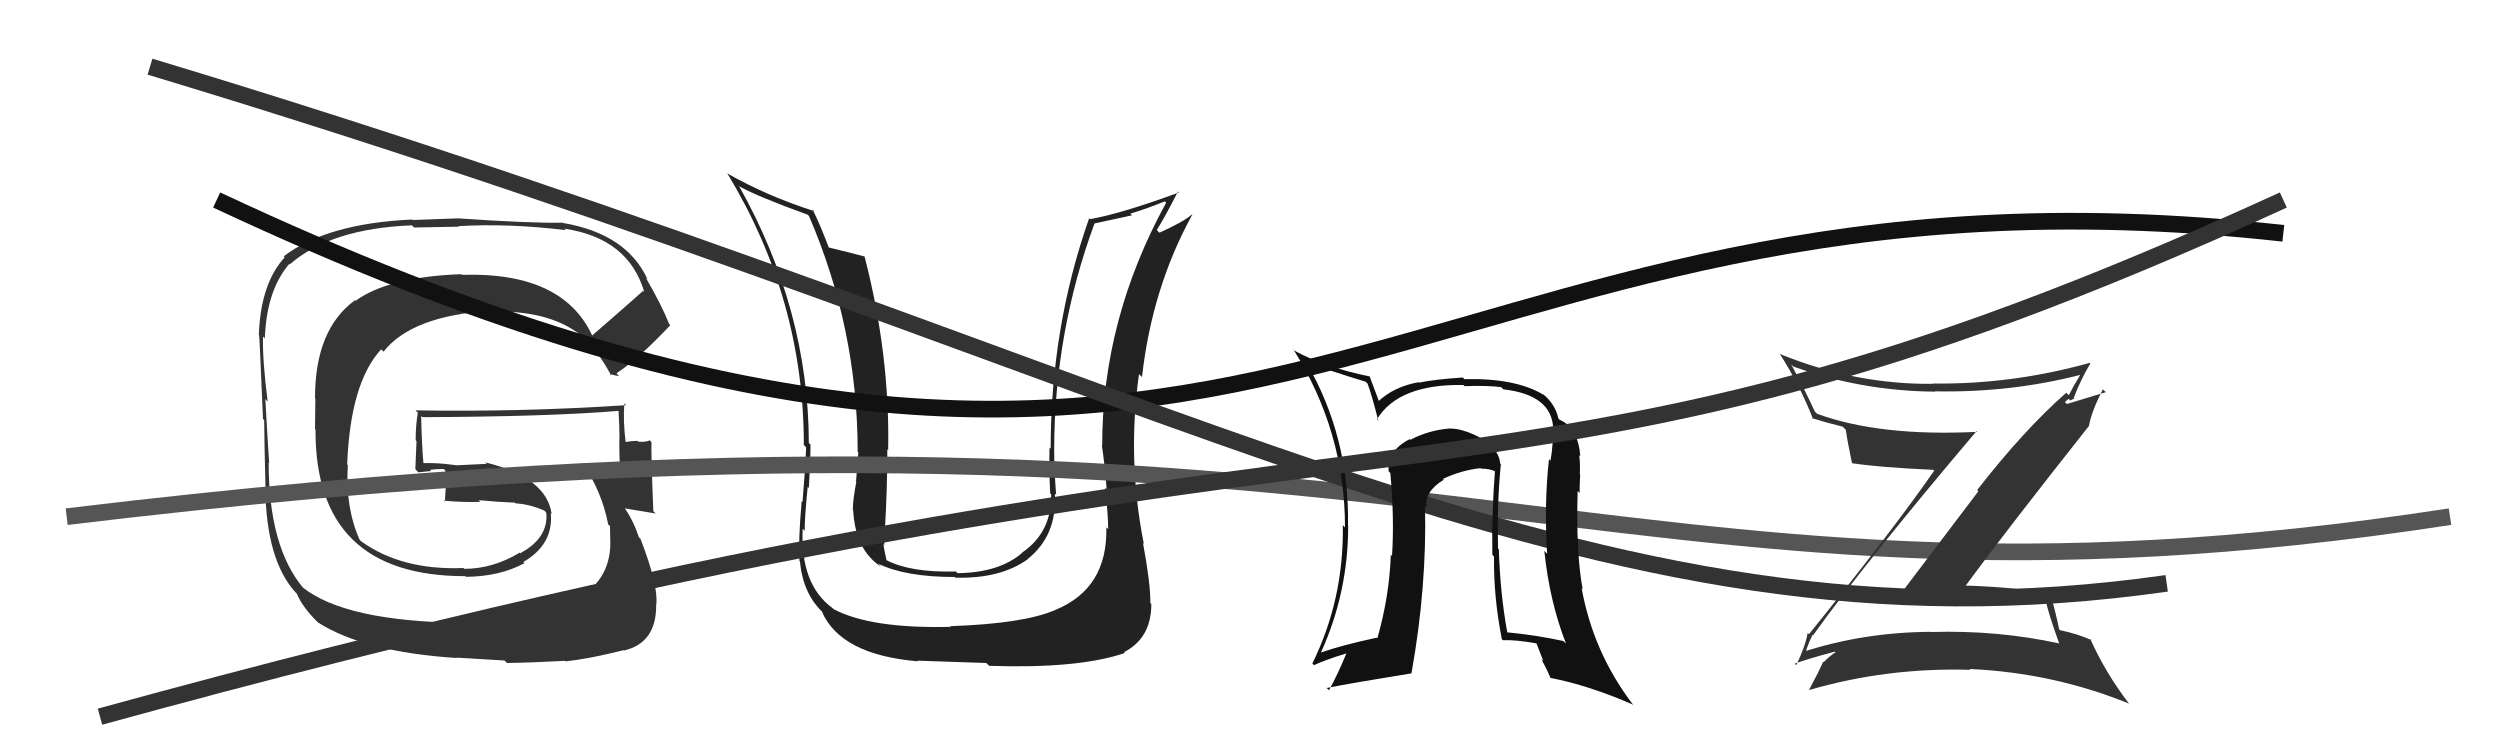
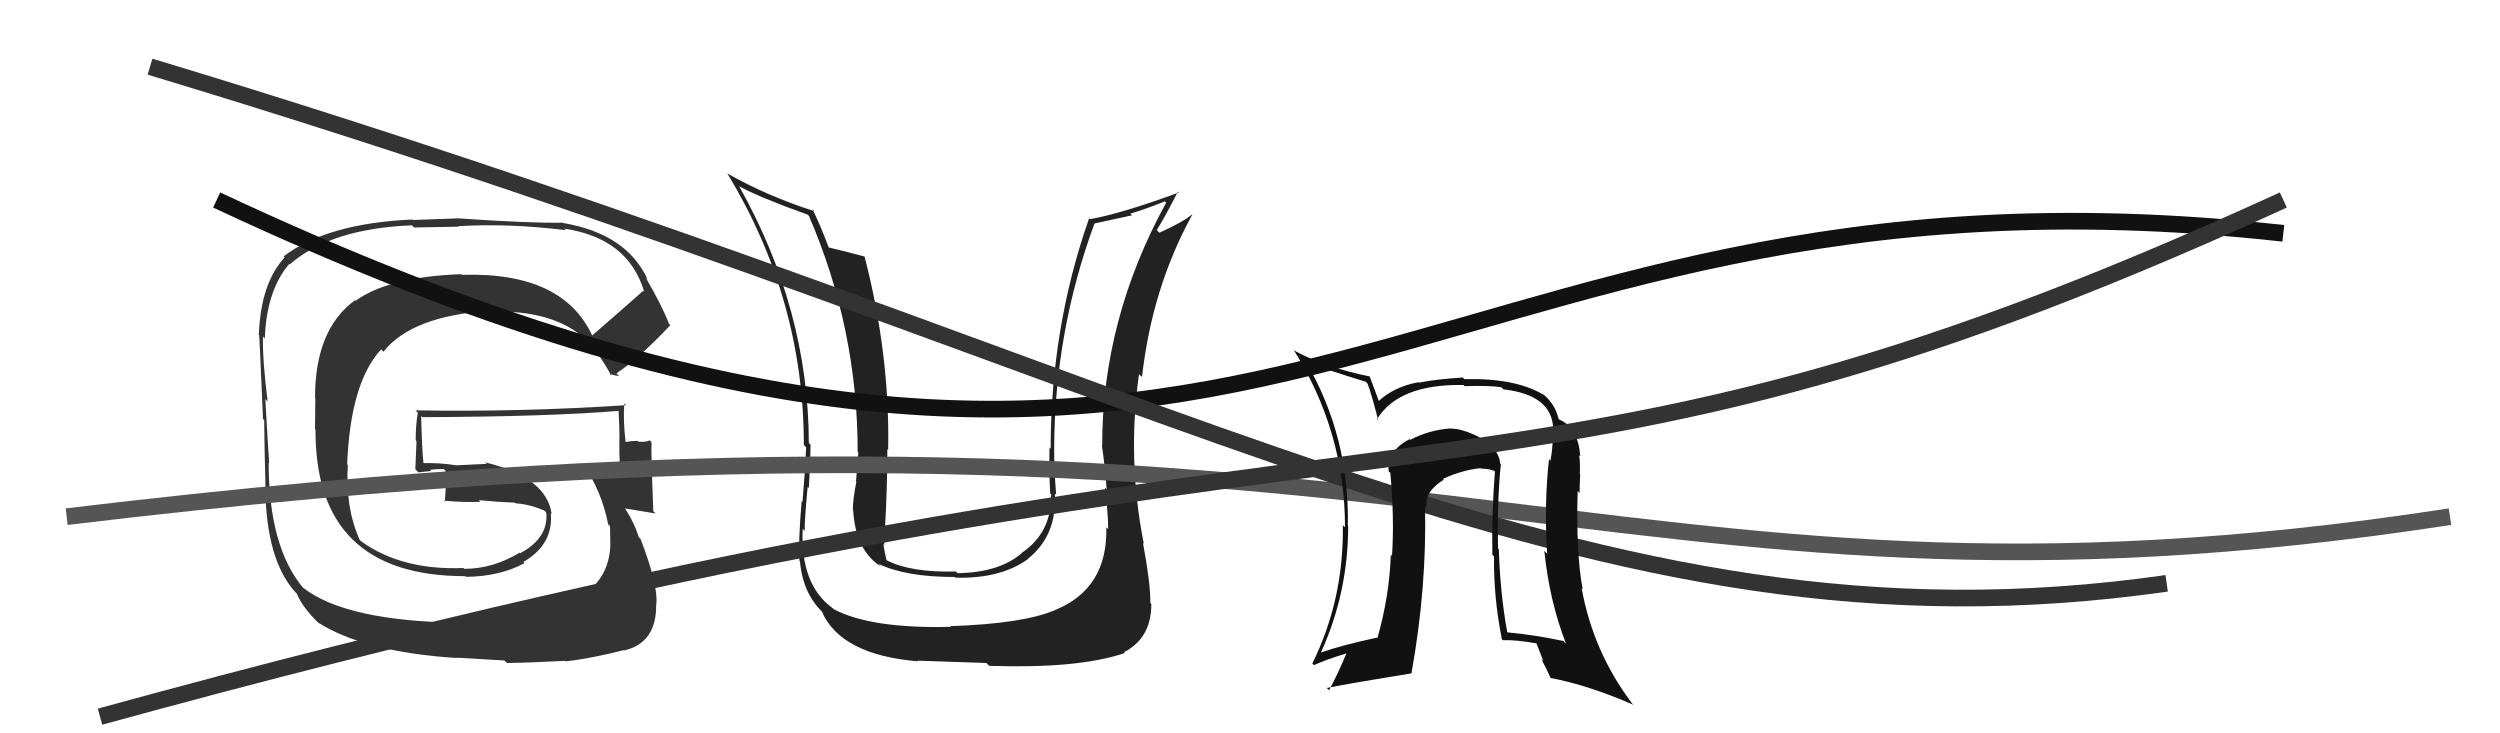
<svg xmlns="http://www.w3.org/2000/svg" width="150" height="44" viewBox="0,0,150,44">
  <path fill="#222" d="M66.43 31.69L66.36 31.62L66.38 31.64Q66.47 35.31 63.31 36.60L63.20 36.49L63.31 36.60Q61.43 37.42 57.01 37.57L57.04 37.60L57.05 37.61Q52.26 37.73 50.02 36.55L49.87 36.40L49.96 36.49Q48.01 35.08 48.16 31.73L48.18 31.75L48.28 31.85Q48.27 31.19 48.46 29.21L48.49 29.24L48.53 29.28Q48.63 27.66 48.63 26.67L48.68 26.73L48.53 26.58Q48.51 18.57 44.33 11.14L44.37 11.19L44.36 11.18Q45.49 11.81 48.46 12.88L48.55 12.97L48.53 12.94Q51.46 19.72 51.46 27.11L51.45 27.10L51.50 27.15Q51.46 27.72 51.36 28.90L51.24 28.77L51.38 28.91Q51.17 29.98 51.17 30.59L51.18 30.60L51.19 30.61Q51.32 33.02 52.88 34.01L52.80 33.93L52.69 33.82Q54.32 34.62 57.29 34.62L57.46 34.79L57.34 34.66Q60.03 34.73 61.67 33.55L61.66 33.54L61.66 33.54Q63.44 32.13 63.29 29.61L63.39 29.71L63.37 29.69Q63.25 28.28 63.25 26.95L63.24 26.94L63.25 26.95Q63.27 19.92 65.67 13.41L65.66 13.41L67.92 12.92L67.82 12.82Q68.79 12.53 69.89 12.08L70.00 12.19L69.97 12.16Q66.13 19.16 66.13 26.74L66.09 26.70L66.11 26.72Q66.27 27.72 66.40 29.36L66.37 29.32L66.31 29.26Q66.49 30.94 66.49 31.74ZM68.68 32.68L68.59 32.59L68.63 32.63Q67.62 27.55 68.34 22.45L68.50 22.60L68.52 22.62Q69.12 17.29 71.52 12.91L71.66 13.04L71.50 12.88Q71.01 13.31 69.57 13.96L69.54 13.94L69.41 13.80Q69.88 13.05 70.68 11.49L70.62 11.44L70.73 11.55Q67.31 12.81 65.40 13.15L65.29 13.03L65.35 13.09Q63.04 19.65 63.04 26.92L62.92 26.81L62.97 26.85Q62.94 28.19 63.01 29.60L62.99 29.57L63.07 29.66Q63.11 31.94 61.32 33.16L61.41 33.25L61.33 33.17Q59.96 34.36 57.45 34.39L57.30 34.24L57.34 34.29Q54.60 34.36 53.15 33.59L53.12 33.57L53.20 33.65Q53.07 33.10 53.00 32.64L53.11 32.75L53.06 32.71Q53.03 32.22 53.14 31.72L53.02 31.60L53.10 31.68Q53.24 29.27 53.24 26.95L53.41 27.11L53.29 27.00Q53.40 21.28 51.87 15.38L51.83 15.34L51.88 15.39Q51.06 15.17 49.65 14.83L49.72 14.90L49.76 14.94Q49.21 13.47 48.75 12.56L48.86 12.67L48.86 12.67Q46.01 11.76 43.61 10.39L43.70 10.48L43.66 10.44Q48.23 17.98 48.23 26.70L48.34 26.81L48.37 26.84Q48.30 28.40 48.15 30.12L48.19 30.16L48.10 30.07Q47.89 32.48 47.97 33.66L48.01 33.71L48.00 33.70Q48.18 35.67 49.44 36.81L49.48 36.86L49.31 36.69Q50.44 39.29 55.08 39.68L55.04 39.64L55.05 39.64Q57.05 39.70 59.18 39.78L59.30 39.90L59.36 39.95Q64.71 40.13 67.49 39.18L67.40 39.09L67.44 39.13Q69.08 38.29 69.08 36.24L69.01 36.17L69.02 36.18Q69.04 35.06 68.58 32.58Z" />
  <path fill="#333" d="M35.58 20.31L35.64 20.37L35.63 20.35Q33.93 16.30 27.73 16.49L27.71 16.48L27.68 16.45Q23.31 16.61 21.33 18.05L21.18 17.90L21.29 18.02Q18.90 19.77 18.90 23.88L18.92 23.91L18.90 25.75L18.93 25.77Q18.89 34.57 27.91 34.57L27.97 34.62L27.96 34.61Q29.99 34.59 31.47 33.79L31.45 33.77L31.40 33.72Q33.21 32.67 33.05 30.80L33.17 30.92L33.10 30.85Q32.81 28.65 29.11 27.74L29.21 27.83L27.35 27.92L27.34 27.91Q26.24 27.75 25.28 27.79L25.34 27.84L25.42 27.93Q25.31 26.86 25.27 24.96L25.23 24.92L25.34 25.03Q32.96 25.00 37.15 24.65L37.18 24.69L37.11 24.62Q37.17 25.56 37.17 26.36L37.20 26.38L37.16 26.34Q37.15 27.14 37.19 27.94L37.25 28.00L37.14 27.88Q36.11 27.96 36.11 27.96L35.98 27.82L36.13 27.98Q34.57 27.79 34.95 27.79L35.00 27.84L34.95 27.79Q36.11 29.48 36.49 31.46L36.50 31.47L36.60 31.57Q36.62 32.19 36.62 32.65L36.67 32.71L36.62 32.65Q36.55 37.23 27.75 37.23L27.74 37.21L27.90 37.37Q20.72 37.31 18.13 35.22L18.11 35.19L18.21 35.30Q16.12 32.82 16.12 27.76L16.19 27.84L16.15 27.79Q16.07 26.65 15.92 23.94L15.98 24.01L16.06 24.09Q15.74 21.56 15.78 20.19L15.93 20.34L15.89 20.31Q15.99 17.43 17.36 15.83L17.29 15.76L17.39 15.86Q19.85 13.71 24.72 13.52L24.84 13.65L27.54 13.60L27.50 13.57Q30.53 13.39 33.95 13.81L33.94 13.80L33.86 13.72Q37.71 14.29 38.66 17.53L38.63 17.49L38.59 17.45Q37.56 18.37 35.46 20.19ZM37.00 22.53L37.15 22.57L36.99 22.40Q38.36 21.49 40.22 19.51L40.03 19.31L40.14 19.42Q39.73 18.36 38.74 16.65L38.75 16.66L38.86 16.77Q37.60 14.03 33.79 13.38L33.91 13.50L33.77 13.36Q31.79 13.40 27.49 13.10L27.50 13.10L24.77 13.20L24.75 13.17Q19.61 13.40 17.02 15.38L17.02 15.38L17.08 15.44Q15.64 17.01 15.53 20.09L15.41 19.98L15.54 20.11Q15.55 19.66 15.78 25.14L15.82 25.18L15.85 25.21Q15.86 26.55 15.93 29.29L15.93 29.29L15.92 29.28Q15.97 33.59 17.72 35.53L17.83 35.64L17.81 35.62Q18.13 36.40 19.01 37.28L18.99 37.26L19.08 37.35Q21.89 39.13 27.41 39.48L27.40 39.46L30.27 39.63L30.42 39.78Q31.89 39.76 33.91 39.65L34.04 39.79L33.93 39.68Q35.32 39.54 37.42 39.01L37.53 39.12L37.44 39.03Q39.41 38.57 39.37 36.25L39.37 36.25L39.38 36.25Q39.50 35.11 38.43 32.33L38.27 32.17L38.33 32.23Q38.05 31.34 37.52 30.54L37.40 30.43L37.47 30.50Q38.16 30.62 39.34 30.81L39.28 30.75L39.20 30.67Q39.06 27.21 39.09 26.53L39.01 26.44L38.99 26.42Q38.72 26.54 38.30 26.50L38.26 26.45L38.26 26.45Q37.91 26.45 37.53 26.52L37.47 26.46L37.54 26.54Q37.38 25.27 37.46 24.20L37.59 24.34L37.57 24.31Q31.21 24.73 24.93 24.62L25.00 24.69L25.07 24.76Q24.94 25.50 24.94 26.41L24.99 26.47L24.92 28.15L25.10 28.34Q25.45 28.30 25.87 28.26L25.88 28.27L25.80 28.19Q26.17 28.14 26.62 28.14L26.74 28.25L26.73 28.25Q26.66 28.63 26.70 29.13L26.70 29.14L26.75 29.18Q26.73 29.61 26.69 30.11L26.75 30.17L26.62 30.04Q27.79 30.15 28.82 30.11L28.87 30.15L28.72 30.01Q29.86 30.12 30.89 30.16L30.82 30.09L30.93 30.20Q31.77 30.25 32.65 30.63L32.78 30.75L32.74 30.76L32.78 30.80Q32.90 32.28 31.22 33.19L31.31 33.28L31.18 33.16Q29.57 34.13 27.85 34.13L27.83 34.11L27.81 34.08Q24.11 34.23 21.67 32.48L21.51 32.32L21.58 32.39Q20.71 30.45 20.87 27.90L20.85 27.89L20.83 27.87Q21.02 22.96 22.87 20.96L23.00 21.09L23.01 21.10Q24.71 18.95 29.39 18.65L29.56 18.82L29.44 18.70Q33.21 18.58 35.15 20.37L35.05 20.28L35.06 20.28Q35.24 20.50 35.35 20.69L35.28 20.62L35.30 20.52L35.28 20.50Q36.10 21.44 36.68 22.55L36.57 22.44L37.02 22.55Z" />
  <path d="M4 31 C87 21,95 39,147 31" stroke="#555" fill="none" />
  <path d="M13 12 C77 42,83 8,137 14" stroke="#111" fill="none" />
-   <path fill="#333" d="M108.73 38.04L108.86 38.18L108.79 38.11Q111.89 33.78 118.59 25.87L118.61 25.88L118.64 25.91Q112.80 26.20 109.03 24.83L108.97 24.77L108.89 24.69Q108.23 23.27 107.47 21.86L107.59 21.98L107.60 21.99Q111.66 23.46 116.11 23.50L116.04 23.43L116.09 23.48Q120.60 23.57 124.79 22.50L124.67 22.39L124.80 22.52Q124.39 23.18 124.13 23.71L124.02 23.61L123.98 23.56Q121.44 25.79 118.63 29.40L118.70 29.48L113.91 35.80L113.88 35.78Q116.02 35.48 118.27 35.55L118.24 35.53L118.31 35.60Q120.49 35.65 122.74 36.03L122.63 35.92L122.76 36.05Q122.82 36.56 123.54 38.58L123.66 38.70L123.57 38.61Q119.87 37.80 115.87 37.92L115.92 37.96L115.86 37.91Q111.82 37.93 108.16 39.12L108.35 39.30L108.34 39.30Q108.30 39.03 108.76 38.08ZM107.74 39.87L107.76 39.89L107.68 39.82Q108.49 39.52 110.09 39.10L110.08 39.09L110.13 39.14Q109.84 39.31 109.42 39.73L109.42 39.73L109.39 39.70Q109.15 40.26 108.54 41.40L108.56 41.42L108.55 41.40Q113.23 40.04 118.22 40.19L118.28 40.25L118.17 40.14Q123.18 40.36 127.75 42.22L127.85 42.32L127.73 42.20Q126.33 40.38 125.41 38.32L125.39 38.30L125.50 38.41Q124.68 38.04 123.61 37.81L123.68 37.88L123.55 37.76Q123.42 37.09 123.04 35.64L122.95 35.56L123.07 35.68Q121.43 35.25 117.85 35.13L117.88 35.16L117.90 35.19Q120.32 31.90 125.35 25.54L125.39 25.59L125.34 25.54Q125.49 24.69 126.17 23.36L126.35 23.53L124.01 24.24L123.89 24.12Q123.97 24.05 124.12 23.93L124.22 24.03L124.47 23.90L124.43 23.86Q124.85 22.76 125.42 21.81L125.36 21.75L125.39 21.77Q120.68 23.08 115.96 23.01L116.08 23.12L115.99 23.03Q111.32 23.08 106.82 21.25L106.83 21.26L106.76 21.19Q107.99 23.10 108.79 25.16L108.73 25.10L108.72 25.09Q109.50 25.34 110.56 25.60L110.63 25.67L110.75 25.79Q110.82 26.35 111.12 27.80L111.22 27.89L111.11 27.79Q112.69 28.04 116.00 28.19L116.13 28.31L116.05 28.24Q113.72 31.62 108.54 38.05L108.38 37.89L108.46 37.97Q108.35 38.69 107.78 39.91Z" />
  <path d="M9 4 C72 23,95 40,130 35" stroke="#333" fill="none" />
-   <path fill="#111" d="M90.12 27.92L90.05 27.85L90.01 27.81Q89.90 26.60 87.96 25.88L87.95 25.87L87.98 25.90Q87.48 25.71 86.95 25.71L87.00 25.76L86.96 25.71Q85.69 25.82 84.62 26.39L84.65 26.41L84.58 26.35Q83.20 27.06 83.32 28.28L83.42 28.38L83.42 28.38Q83.67 31.11 83.52 33.36L83.47 33.30L83.45 33.28Q83.36 35.79 82.64 38.30L82.64 38.30L82.60 38.26Q80.44 38.73 79.26 39.15L79.29 39.17L79.26 39.14Q80.89 35.56 80.89 31.56L80.87 31.54L80.88 31.55Q80.97 26.20 78.38 21.75L78.41 21.77L78.34 21.70Q79.53 22.17 81.93 22.90L81.92 22.89L82.05 23.01Q82.31 23.69 82.69 25.22L82.67 25.20L82.62 25.15Q83.93 23.03 87.81 23.10L87.81 23.11L87.88 23.17Q89.27 23.12 90.07 23.23L90.13 23.29L90.20 23.36Q93.11 23.69 93.19 25.70L93.16 25.68L93.14 25.66Q93.22 26.61 93.03 27.63L93.09 27.70L92.94 27.55Q92.64 30.22 92.83 33.23L92.69 33.08L92.66 33.06Q92.97 36.07 93.96 38.62L93.83 38.49L93.80 38.46Q92.14 38.10 90.43 37.94L90.39 37.90L90.44 37.96Q90.01 35.62 89.93 32.95L89.96 32.98L89.88 32.90Q89.82 30.18 90.05 27.86ZM90.02 38.26L90.02 38.26L90.17 38.41Q90.94 38.38 92.23 38.61L92.16 38.53L92.60 39.66L92.48 39.54Q92.82 40.18 93.05 40.71L92.95 40.61L93.00 40.67Q95.31 41.11 98.01 42.29L97.98 42.26L97.92 42.20Q95.59 39.11 94.90 35.30L94.83 35.23L94.96 35.36Q94.55 33.15 94.66 29.46L94.69 29.49L94.78 29.58Q94.77 29.26 94.81 28.46L94.81 28.47L94.79 28.44Q94.82 27.79 94.75 27.30L94.69 27.24L94.82 27.38Q94.69 25.68 93.59 25.19L93.60 25.21L93.50 25.10Q93.31 24.23 92.55 23.62L92.67 23.74L92.62 23.69Q90.92 22.67 87.87 22.75L87.94 22.82L87.77 22.65Q85.99 22.77 85.15 22.96L85.17 22.98L85.13 22.93Q83.61 23.20 82.66 24.12L82.68 24.14L82.81 24.27Q82.55 23.59 82.17 22.56L82.31 22.71L82.20 22.59Q79.53 22.05 77.70 21.06L77.55 20.92L77.60 20.96Q80.70 25.89 80.70 31.64L80.60 31.54L80.57 31.51Q80.64 35.96 78.74 39.81L78.79 39.86L78.84 39.91Q79.51 39.59 80.80 39.20L80.82 39.22L80.79 39.19Q80.28 40.43 79.74 41.42L79.69 41.36L79.60 41.28Q81.16 40.97 84.70 40.40L84.74 40.43L84.69 40.39Q85.62 35.19 85.50 30.35L85.56 30.40L85.59 30.44Q85.45 29.50 86.63 28.78L86.58 28.73L86.58 28.73Q87.73 28.20 88.84 28.09L88.79 28.05L88.87 28.12Q89.35 28.11 89.77 28.30L89.73 28.26L89.70 28.23Q89.50 30.73 89.54 33.28L89.54 33.29L89.64 33.38Q89.61 35.83 90.11 38.34Z" />
+   <path fill="#111" d="M90.12 27.92L90.05 27.85L90.01 27.81Q89.90 26.60 87.96 25.88L87.95 25.87L87.98 25.90Q87.48 25.71 86.95 25.71L87.00 25.76L86.96 25.71Q85.69 25.82 84.62 26.39L84.65 26.41L84.58 26.35Q83.20 27.06 83.32 28.28L83.42 28.38L83.42 28.38Q83.67 31.11 83.52 33.36L83.47 33.30L83.45 33.28Q83.36 35.79 82.64 38.30L82.64 38.30L82.60 38.26Q80.44 38.73 79.26 39.15L79.29 39.17L79.26 39.14Q80.89 35.56 80.89 31.56L80.87 31.54Q80.97 26.20 78.38 21.75L78.41 21.77L78.34 21.70Q79.53 22.17 81.93 22.90L81.92 22.89L82.05 23.01Q82.31 23.69 82.69 25.22L82.67 25.20L82.62 25.15Q83.93 23.03 87.81 23.10L87.81 23.11L87.88 23.17Q89.27 23.12 90.07 23.23L90.13 23.29L90.20 23.36Q93.11 23.69 93.19 25.70L93.16 25.68L93.14 25.66Q93.22 26.61 93.03 27.63L93.09 27.70L92.94 27.55Q92.64 30.22 92.83 33.23L92.69 33.08L92.66 33.06Q92.97 36.07 93.96 38.62L93.83 38.49L93.80 38.46Q92.14 38.10 90.43 37.94L90.39 37.90L90.44 37.96Q90.01 35.62 89.93 32.95L89.96 32.98L89.88 32.90Q89.82 30.18 90.05 27.86ZM90.02 38.26L90.02 38.26L90.17 38.41Q90.94 38.38 92.23 38.61L92.16 38.53L92.60 39.66L92.48 39.54Q92.82 40.18 93.05 40.71L92.95 40.61L93.00 40.67Q95.31 41.11 98.01 42.29L97.98 42.26L97.92 42.20Q95.59 39.11 94.90 35.30L94.83 35.23L94.96 35.36Q94.55 33.15 94.66 29.46L94.69 29.49L94.78 29.58Q94.77 29.26 94.81 28.46L94.81 28.47L94.79 28.44Q94.82 27.79 94.75 27.30L94.69 27.24L94.82 27.38Q94.69 25.68 93.59 25.19L93.60 25.21L93.50 25.10Q93.31 24.23 92.55 23.62L92.67 23.74L92.62 23.69Q90.92 22.67 87.87 22.75L87.94 22.82L87.77 22.65Q85.99 22.77 85.15 22.96L85.17 22.98L85.13 22.93Q83.61 23.20 82.66 24.12L82.68 24.14L82.81 24.27Q82.55 23.59 82.17 22.56L82.31 22.71L82.20 22.59Q79.53 22.05 77.70 21.06L77.55 20.92L77.60 20.96Q80.70 25.89 80.70 31.64L80.60 31.54L80.57 31.51Q80.64 35.96 78.74 39.81L78.79 39.86L78.84 39.91Q79.51 39.59 80.80 39.20L80.82 39.22L80.79 39.19Q80.28 40.43 79.74 41.42L79.69 41.36L79.60 41.28Q81.16 40.97 84.70 40.40L84.74 40.43L84.69 40.39Q85.62 35.19 85.50 30.35L85.56 30.40L85.59 30.44Q85.45 29.50 86.63 28.78L86.58 28.73L86.58 28.73Q87.73 28.20 88.84 28.09L88.79 28.05L88.87 28.12Q89.35 28.11 89.77 28.30L89.73 28.26L89.70 28.23Q89.50 30.73 89.54 33.28L89.54 33.29L89.64 33.38Q89.61 35.83 90.11 38.34Z" />
  <path d="M6 43 C86 21,89 34,137 12" stroke="#333" fill="none" />
</svg>